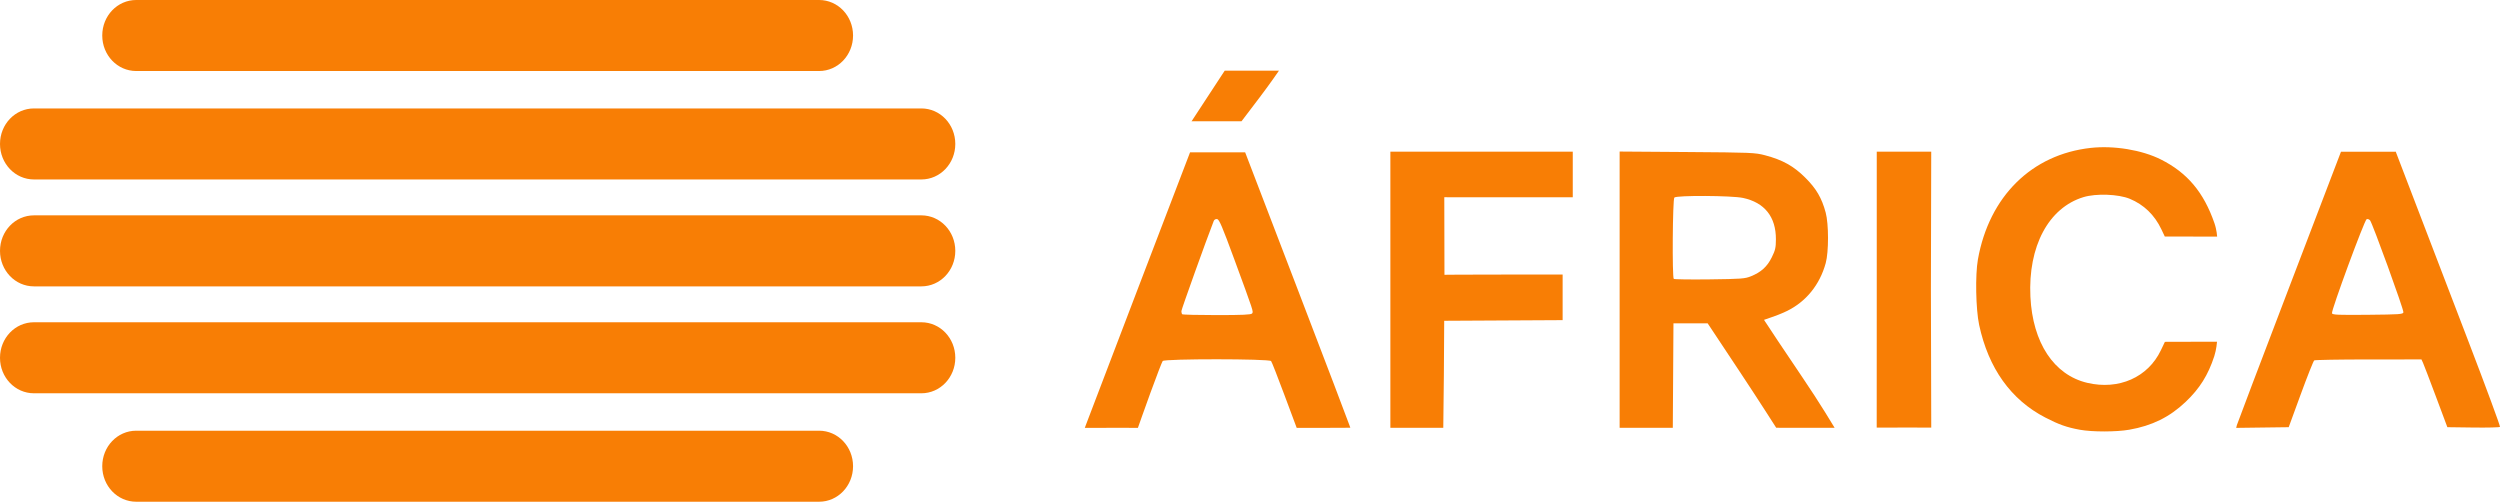
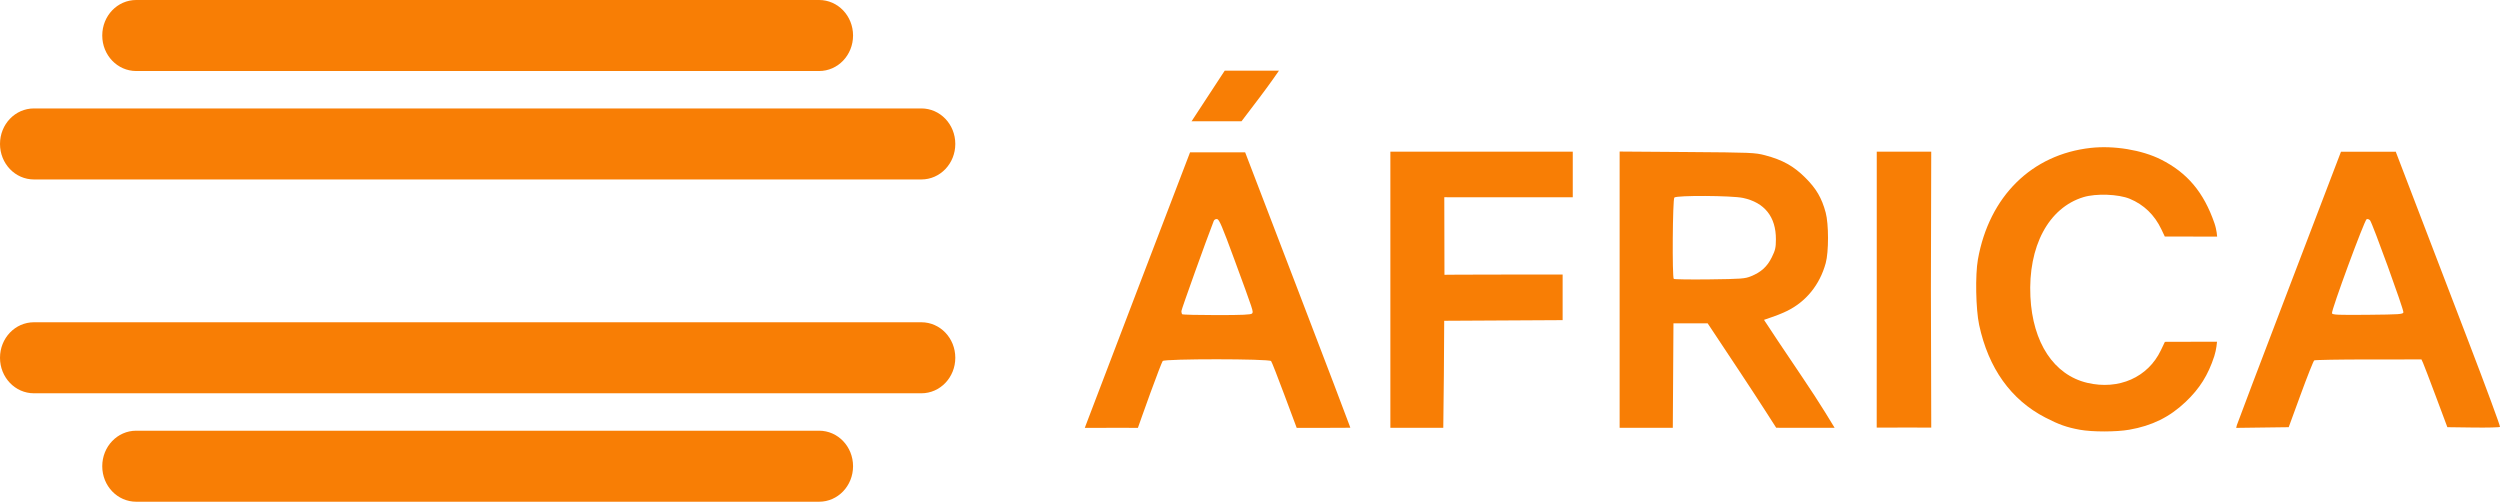
<svg xmlns="http://www.w3.org/2000/svg" width="316.59mm" height="63.581mm" viewBox="0 0 1121.777 225.288">
  <g fill="#f87e05">
    <g>
      <path d="M933.249 192.833c-5.832-1.058-9.407-2.323-15.54-5.498-15.396-7.971-25.478-22.102-29.644-41.544-1.506-7.029-1.793-22.437-.547-29.412 5.044-28.247 24.134-47.097 50.654-50.015 10.386-1.143 22.923.927 31.425 5.188 11.859 5.943 19.236 14.714 24.043 28.587 1.059 3.055 1.219 6.033 1.219 6.033s-4.427-.023-11.668-.023h-11.813l-1.566-3.298c-3.041-6.403-7.846-11.033-14.165-13.649-5.077-2.102-15.11-2.465-20.756-.75-15.686 4.764-24.913 22.075-23.823 44.694.995 20.647 10.547 35.112 25.52 38.642 14.125 3.33 27.22-2.46 33.013-14.597l1.816-3.804 11.793-.032c7.948-.022 11.597-.024 11.597-.024s-.26 3.517-1.226 6.476c-2.782 8.522-6.549 14.529-12.881 20.543-7.154 6.793-15.047 10.687-25.288 12.473-5.87 1.024-16.557 1.029-22.165.012z" />
      <path d="M533.991 68.355l-23.225 60.678c-12.773 33.374-23.582 61.809-23.582 61.809l-.42 1.16s.35-.033 11.732-.033c10.535 0 12.098.008 12.098.008s2.856-8.135 5.588-15.637c2.731-7.502 5.22-13.959 5.531-14.35.84-1.055 47.765-1.03 48.641.025.336.405 3.005 7.253 5.973 15.203l5.51 14.76 11.945.008 12.123-.053-.438-1.23c-.192-.71-10.791-28.529-23.551-61.82l-23.201-60.527h-24.724zm12.156 29.949c.925.141 2.291 3.34 7.602 17.791 8.896 24.206 8.746 23.747 8.057 24.58-.444.536-4.317.711-15.77.711-8.35 0-15.35-.171-15.559-.379-.208-.208-.379-.834-.379-1.391 0-.752 11.392-32.502 14.518-40.459.24-.611.859-.956 1.531-.854z" />
      <path d="M623.875 130.019v-61.95h81.842v20.46h-28.304c-21.256 0-29.341-.03-29.341-.03l.071 34.8s7.509-.101 26.997-.101h26.03v20.45l-26.57.148-26.57.148-.148 24.013-.266 24.013h-23.741z" />
      <path d="M726.745 67.997v123.972h23.86l.148-23.445.146-23.443h15.346l14.836 22.357c8.16 12.297 15.926 24.504 15.926 24.504s1.67.027 13.564.027c8.691 0 12.635-.023 12.635-.023s-6.579-11.084-14.814-23.176c-8.236-12.092-14.9-22.272-15.598-23.336-.568-.782-1.254-1.918-1.254-1.918s2.293-.811 3.506-1.219c1.123-.377 4.008-1.407 6.645-2.684 8.68-4.201 14.848-11.792 17.533-21.572 1.379-5.021 1.371-17.516-.016-22.65-1.78-6.592-4.204-10.736-9.17-15.682-5.235-5.212-10.223-7.988-18.041-10.039-4.509-1.183-6.091-1.25-34.986-1.457l-30.266-.217zm38.432 19.934c6.931.037 14.364.339 16.904.877 9.701 2.055 14.824 8.487 14.789 18.572-.013 3.74-.275 4.886-1.842 8.068-2.063 4.19-4.766 6.654-9.334 8.51-2.726 1.107-4.237 1.221-18.604 1.398-8.601.106-15.827.005-16.057-.225-.754-.754-.502-35.723.264-36.488.522-.522 6.948-.75 13.879-.713z" />
      <path d="M842.097 191.864s.022-28.36.022-62.224v-61.571h24.444l-.145 61.808.155 61.995-11.987-.034c-6.428.084-12.49.026-12.49.026z" />
      <path d="M1075.001 68.069l-12.291.012-12.291.012-23.176 60.66c-12.747 33.363-23.328 61.239-23.514 61.949l-.338 1.291 11.787-.154 11.787-.152 5.408-14.777c2.975-8.127 5.694-14.966 6.043-15.195.349-.23 11.318-.426 24.375-.426l23.742-.01.697 1.521c.384.837 3.001 7.679 5.814 15.203l5.115 13.682 11.609.154c6.386.085 11.787-.044 12.002-.285.215-.241-6.23-17.701-14.32-38.801-8.091-21.1-18.701-48.785-23.58-61.523l-8.871-23.16zm-12.695 30.213c.39.013.843.218 1.139.543 1.051 1.154 15.213 40.173 14.994 41.311-.169.877-1.64.98-15.965 1.117-13.315.128-15.826.023-16.092-.668-.429-1.118 14.583-41.872 15.563-42.248.108-.041.231-.059.361-.055z" />
      <path d="M541.082 44.625c3.529-5.392 6.879-10.507 7.444-11.367l1.027-1.563h12.201c6.828 0 12.137.003 12.137.003s-4.023 5.884-8.555 11.852l-8.241 10.85-11.215.014-11.215.014 6.417-9.804z" />
    </g>
    <g fill-rule="evenodd">
      <path d="M61.117-.002h306.417c8.442 0 15.239 7.107 15.239 15.934 0 8.827-6.797 15.934-15.239 15.934h-306.417c-8.442 0-15.239-7.107-15.239-15.934 0-8.827 6.797-15.934 15.239-15.934z" />
      <path d="M15.237 48.656h398.178c8.442 0 15.239 7.107 15.239 15.934 0 8.827-6.797 15.934-15.239 15.934h-398.178c-8.442 0-15.239-7.107-15.239-15.934 0-8.827 6.797-15.934 15.239-15.934z" />
      <path d="M61.117 225.13h306.417c8.442 0 15.239-7.107 15.239-15.934 0-8.827-6.797-15.934-15.239-15.934h-306.417c-8.442 0-15.239 7.107-15.239 15.934 0 8.827 6.797 15.934 15.239 15.934z" />
      <path d="M15.237 176.471h398.178c8.442 0 15.239-7.107 15.239-15.934 0-8.827-6.797-15.934-15.239-15.934h-398.178c-8.442 0-15.239 7.107-15.239 15.934 0 8.827 6.797 15.934 15.239 15.934z" />
-       <path d="M15.237 96.63h398.178c8.442 0 15.239 7.107 15.239 15.934 0 8.827-6.797 15.934-15.239 15.934h-398.178c-8.442 0-15.239-7.107-15.239-15.934 0-8.827 6.797-15.934 15.239-15.934z" />
    </g>
  </g>
</svg>